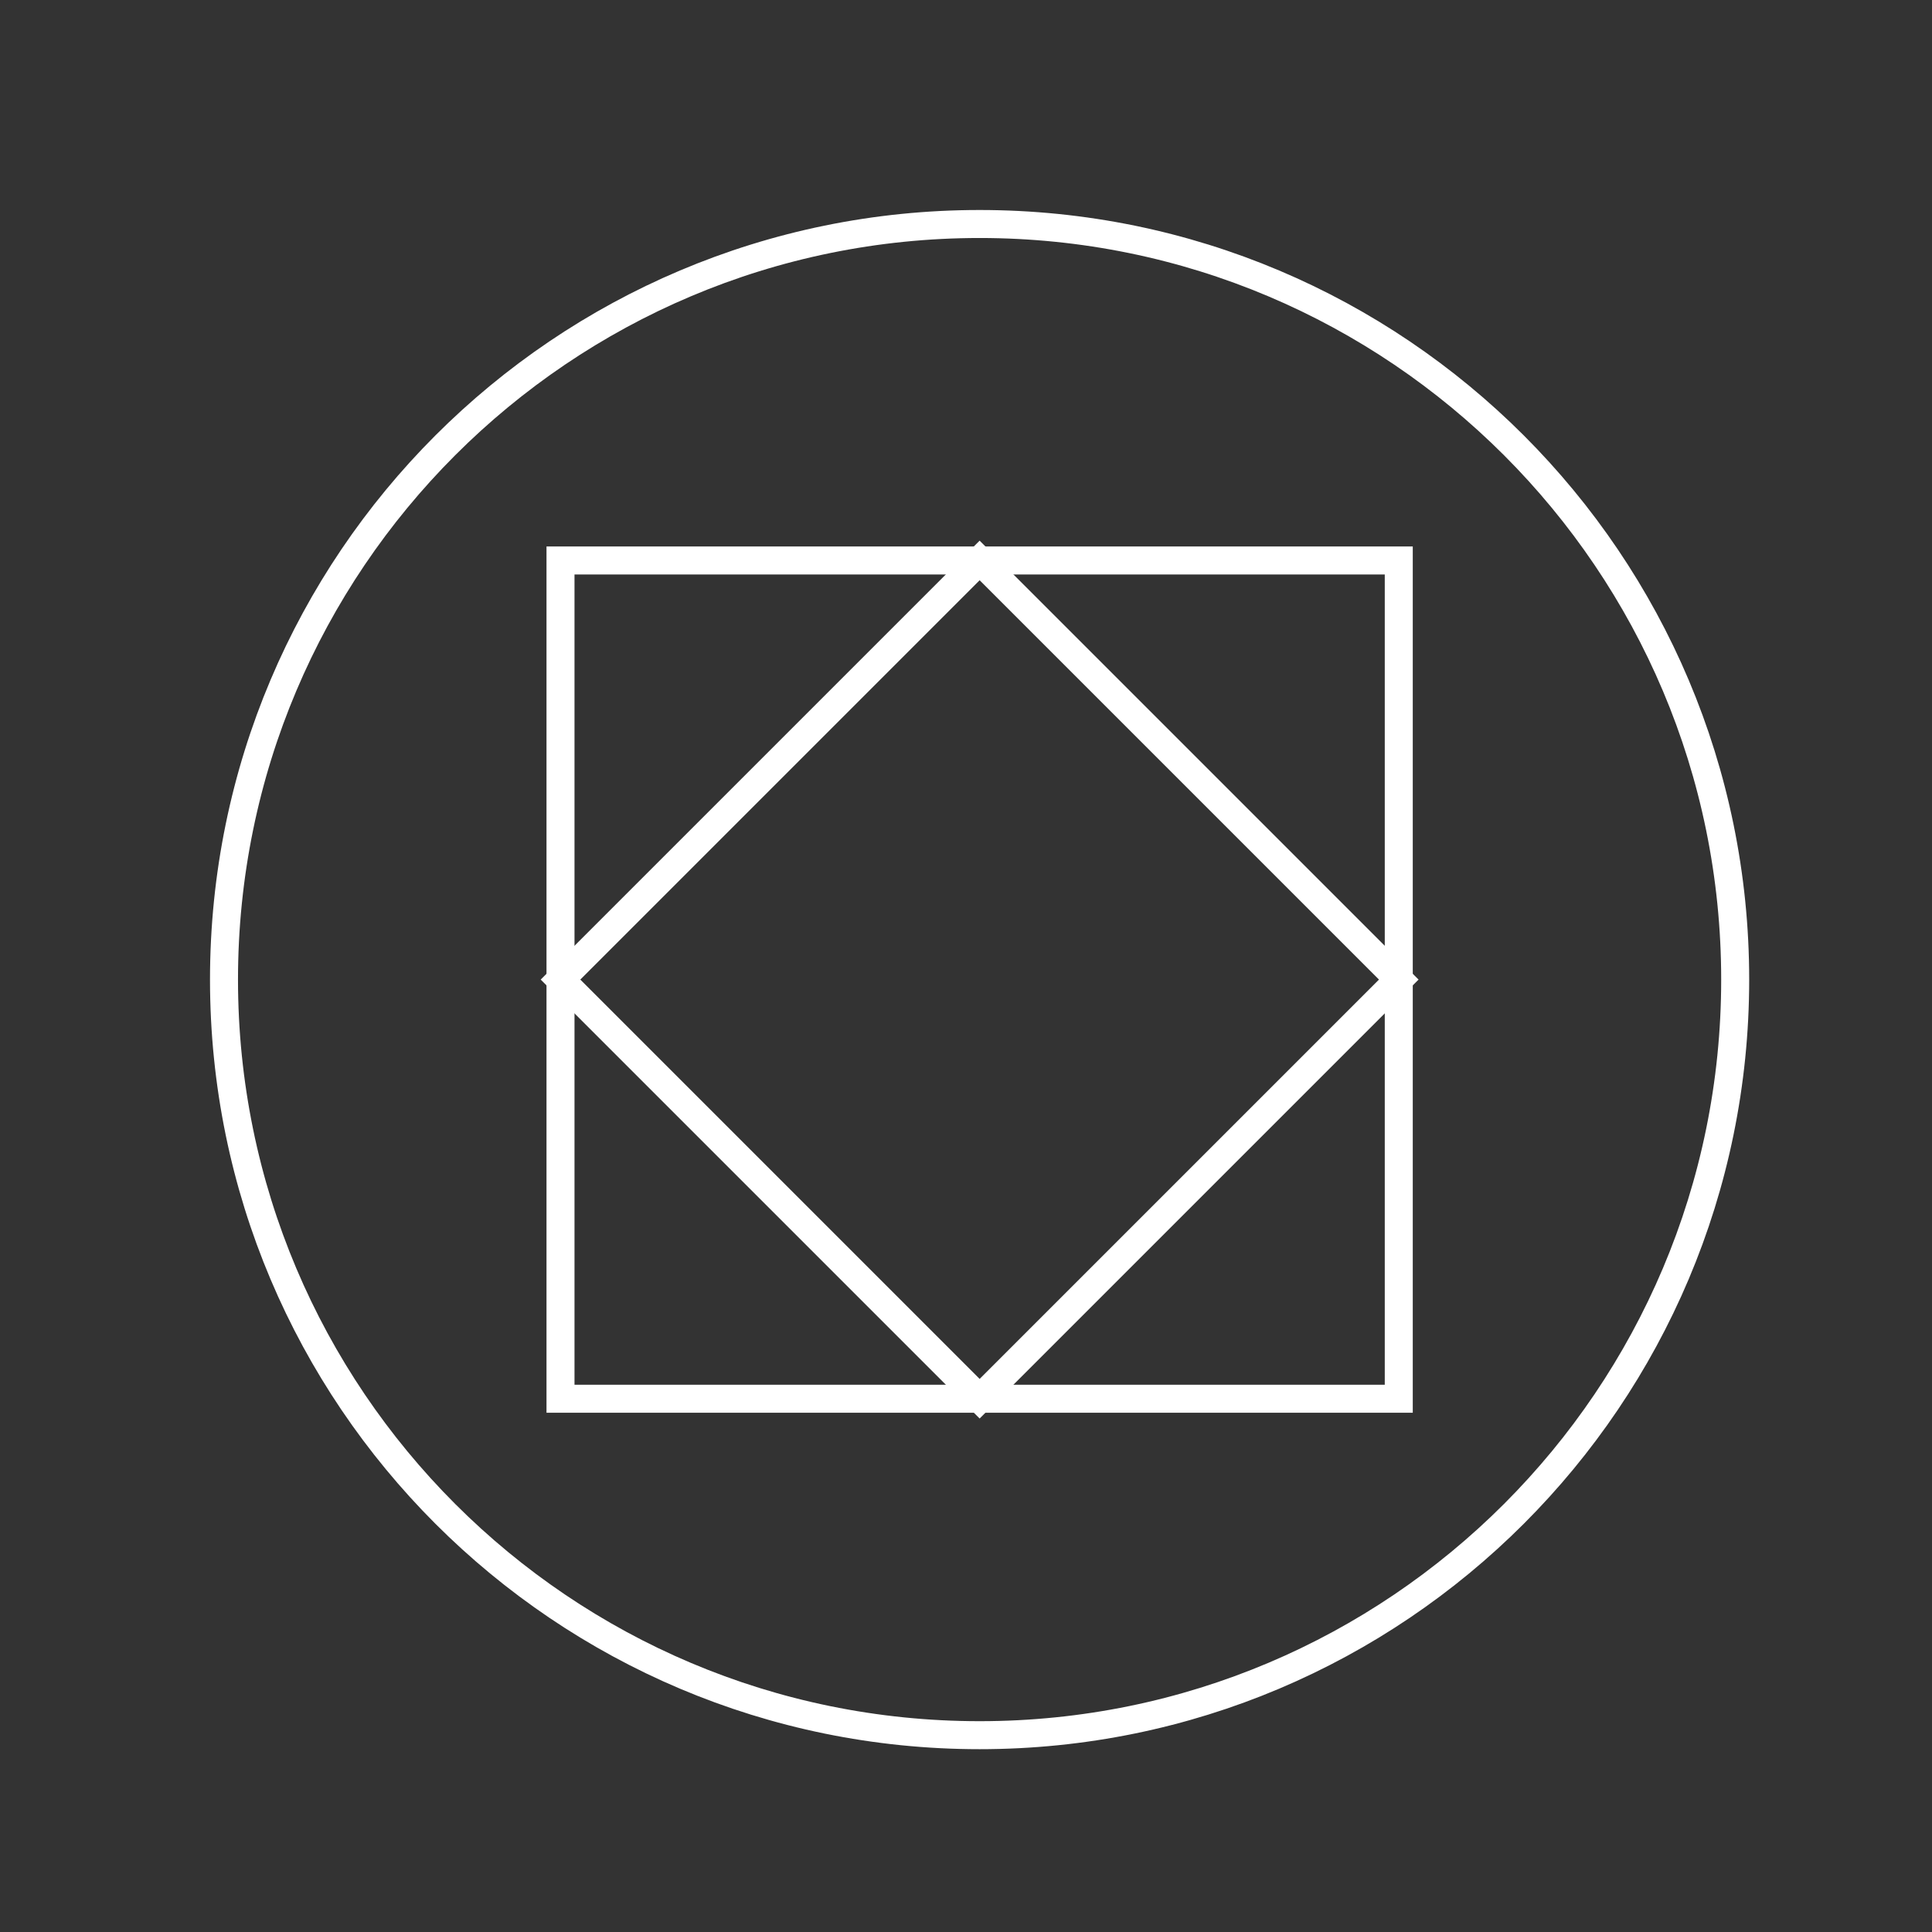
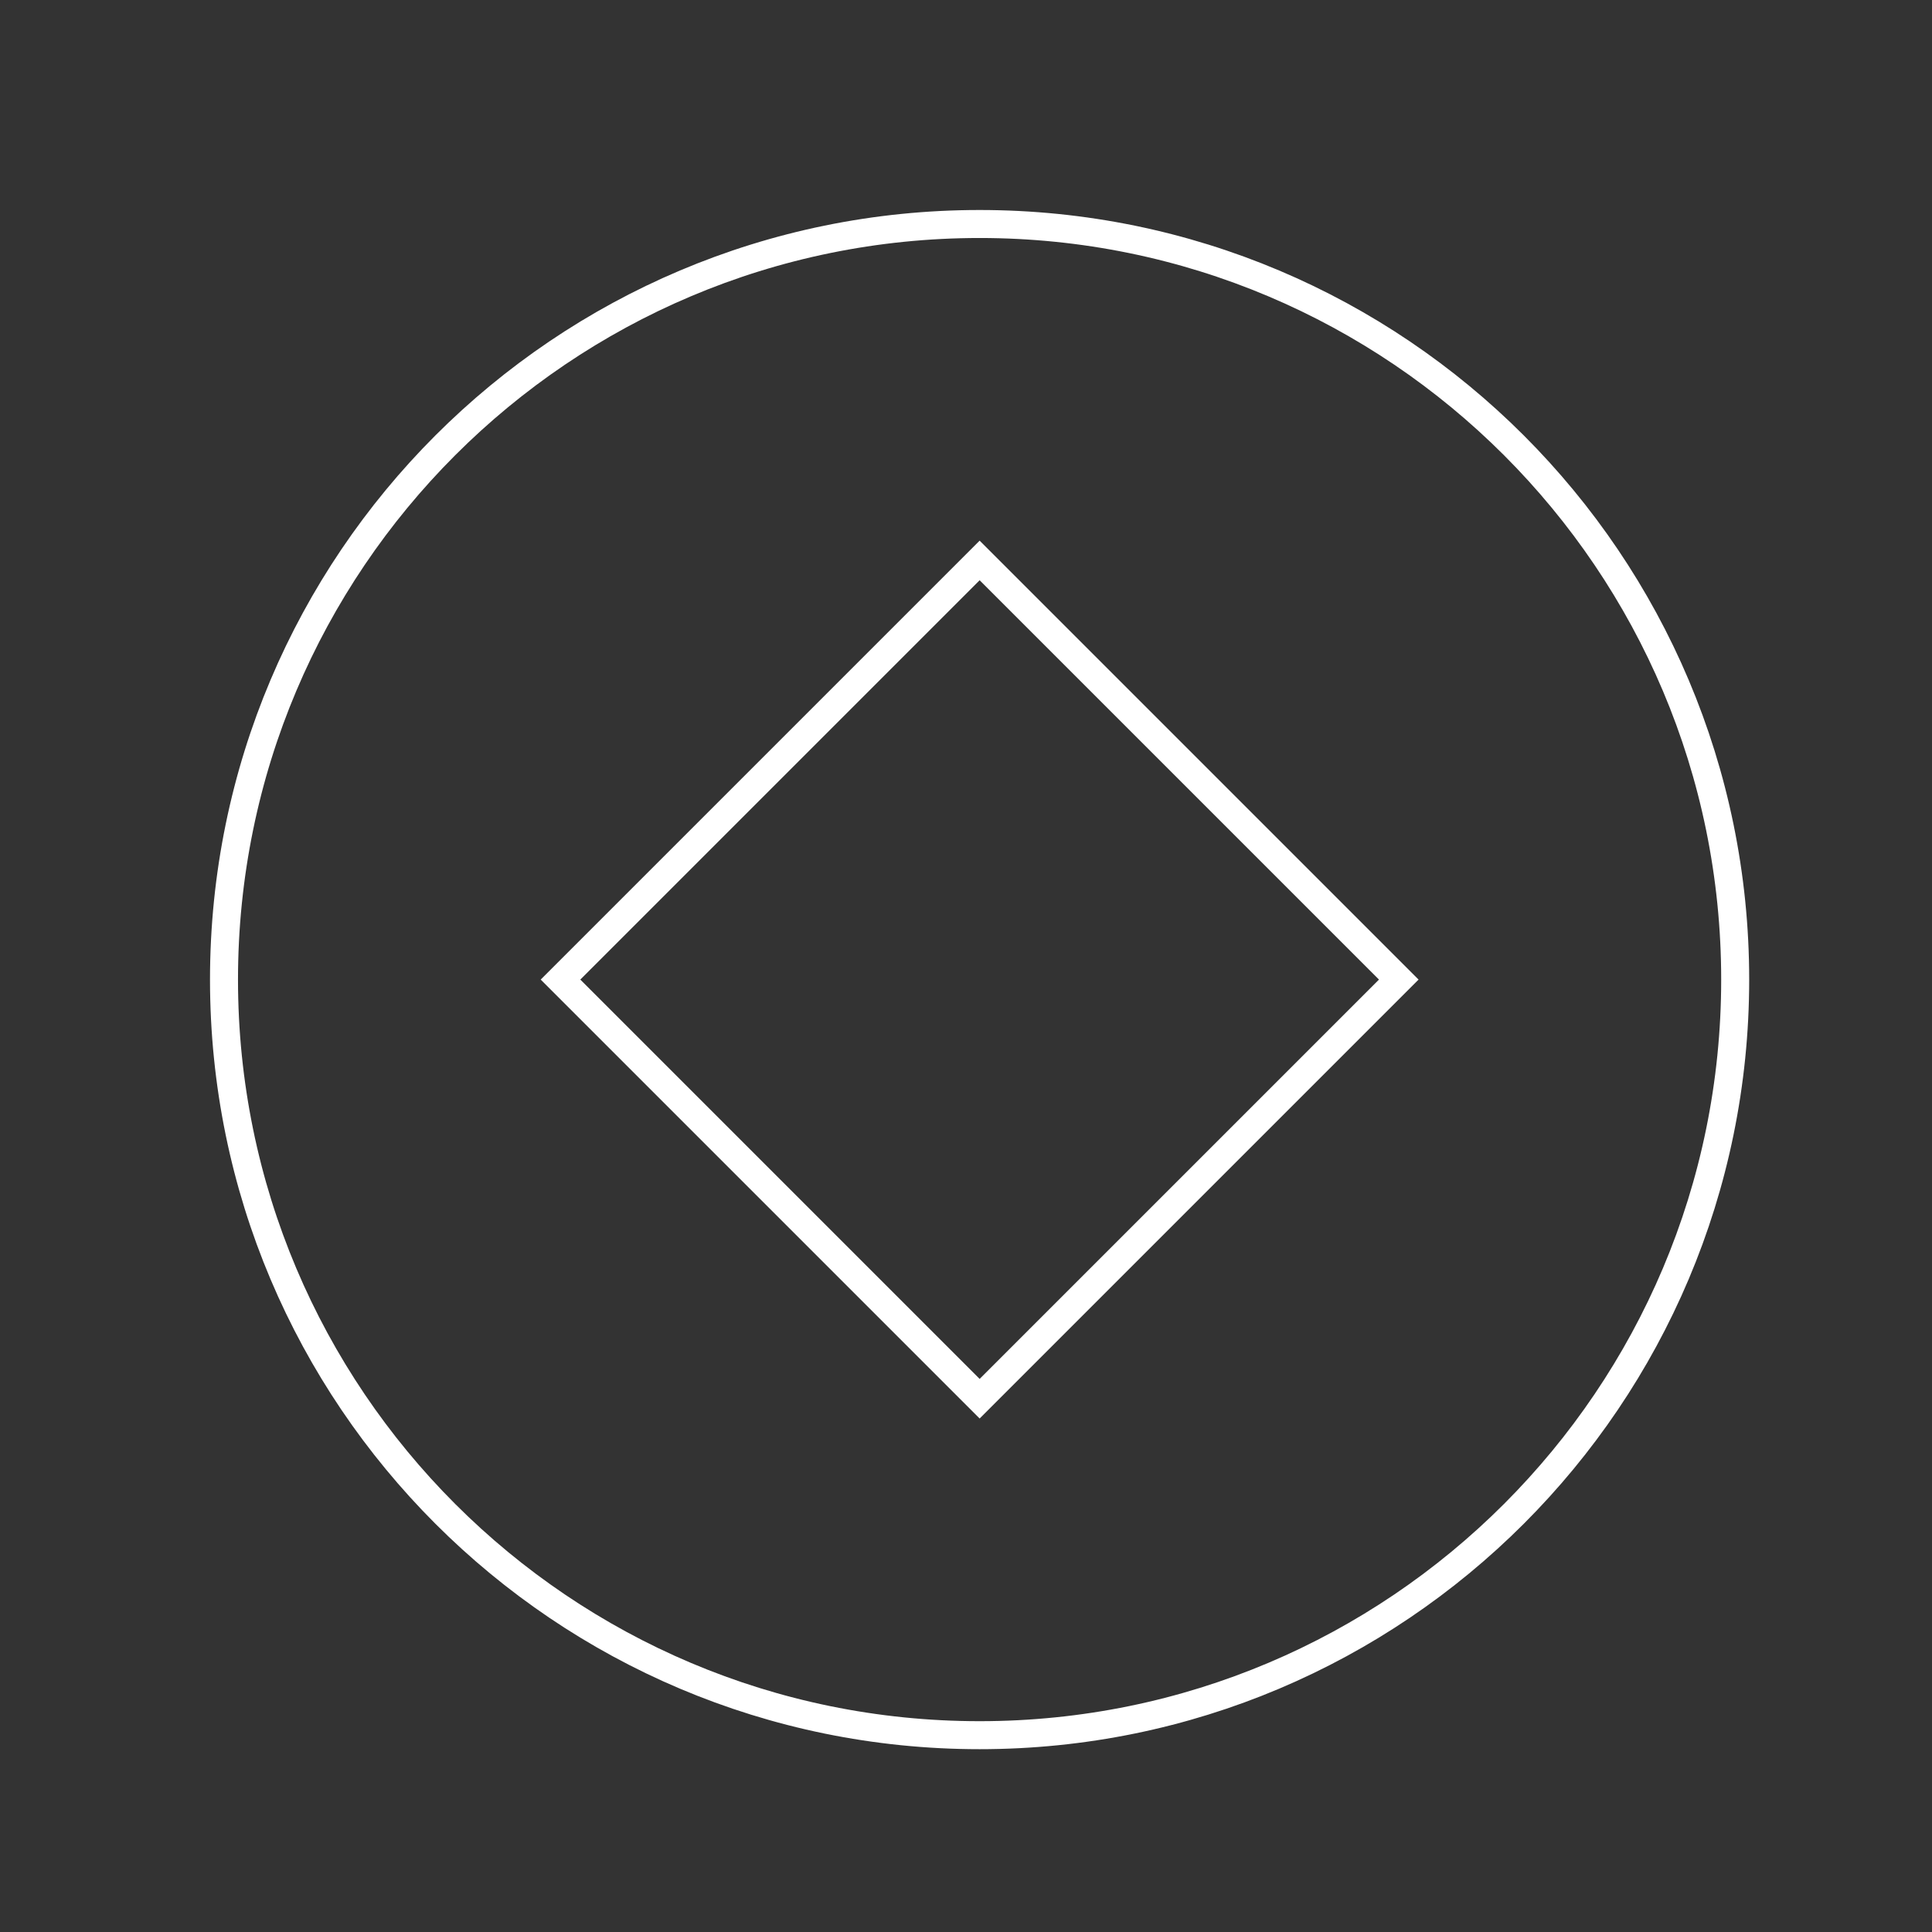
<svg xmlns="http://www.w3.org/2000/svg" width="69" height="69" viewBox="0 0 69 69" fill="none">
  <rect x="0" y="0" width="69" height="69" fill="#333333" stroke="none" />
  <path d="M34.986 61.971C49.889 61.971 61.971 49.889 61.971 34.986C61.971 20.082 49.889 8 34.986 8C20.082 8 8 20.082 8 34.986C8 49.889 20.082 61.971 34.986 61.971Z" stroke="white" stroke-miterlimit="10" />
  <path d="M34.987 20.016L20.018 34.985L34.987 49.954L49.956 34.985L34.987 20.016Z" stroke="white" stroke-miterlimit="10" />
-   <path d="M49.956 20.017H20.018V49.955H49.956V20.017Z" stroke="white" stroke-miterlimit="10" />
</svg>